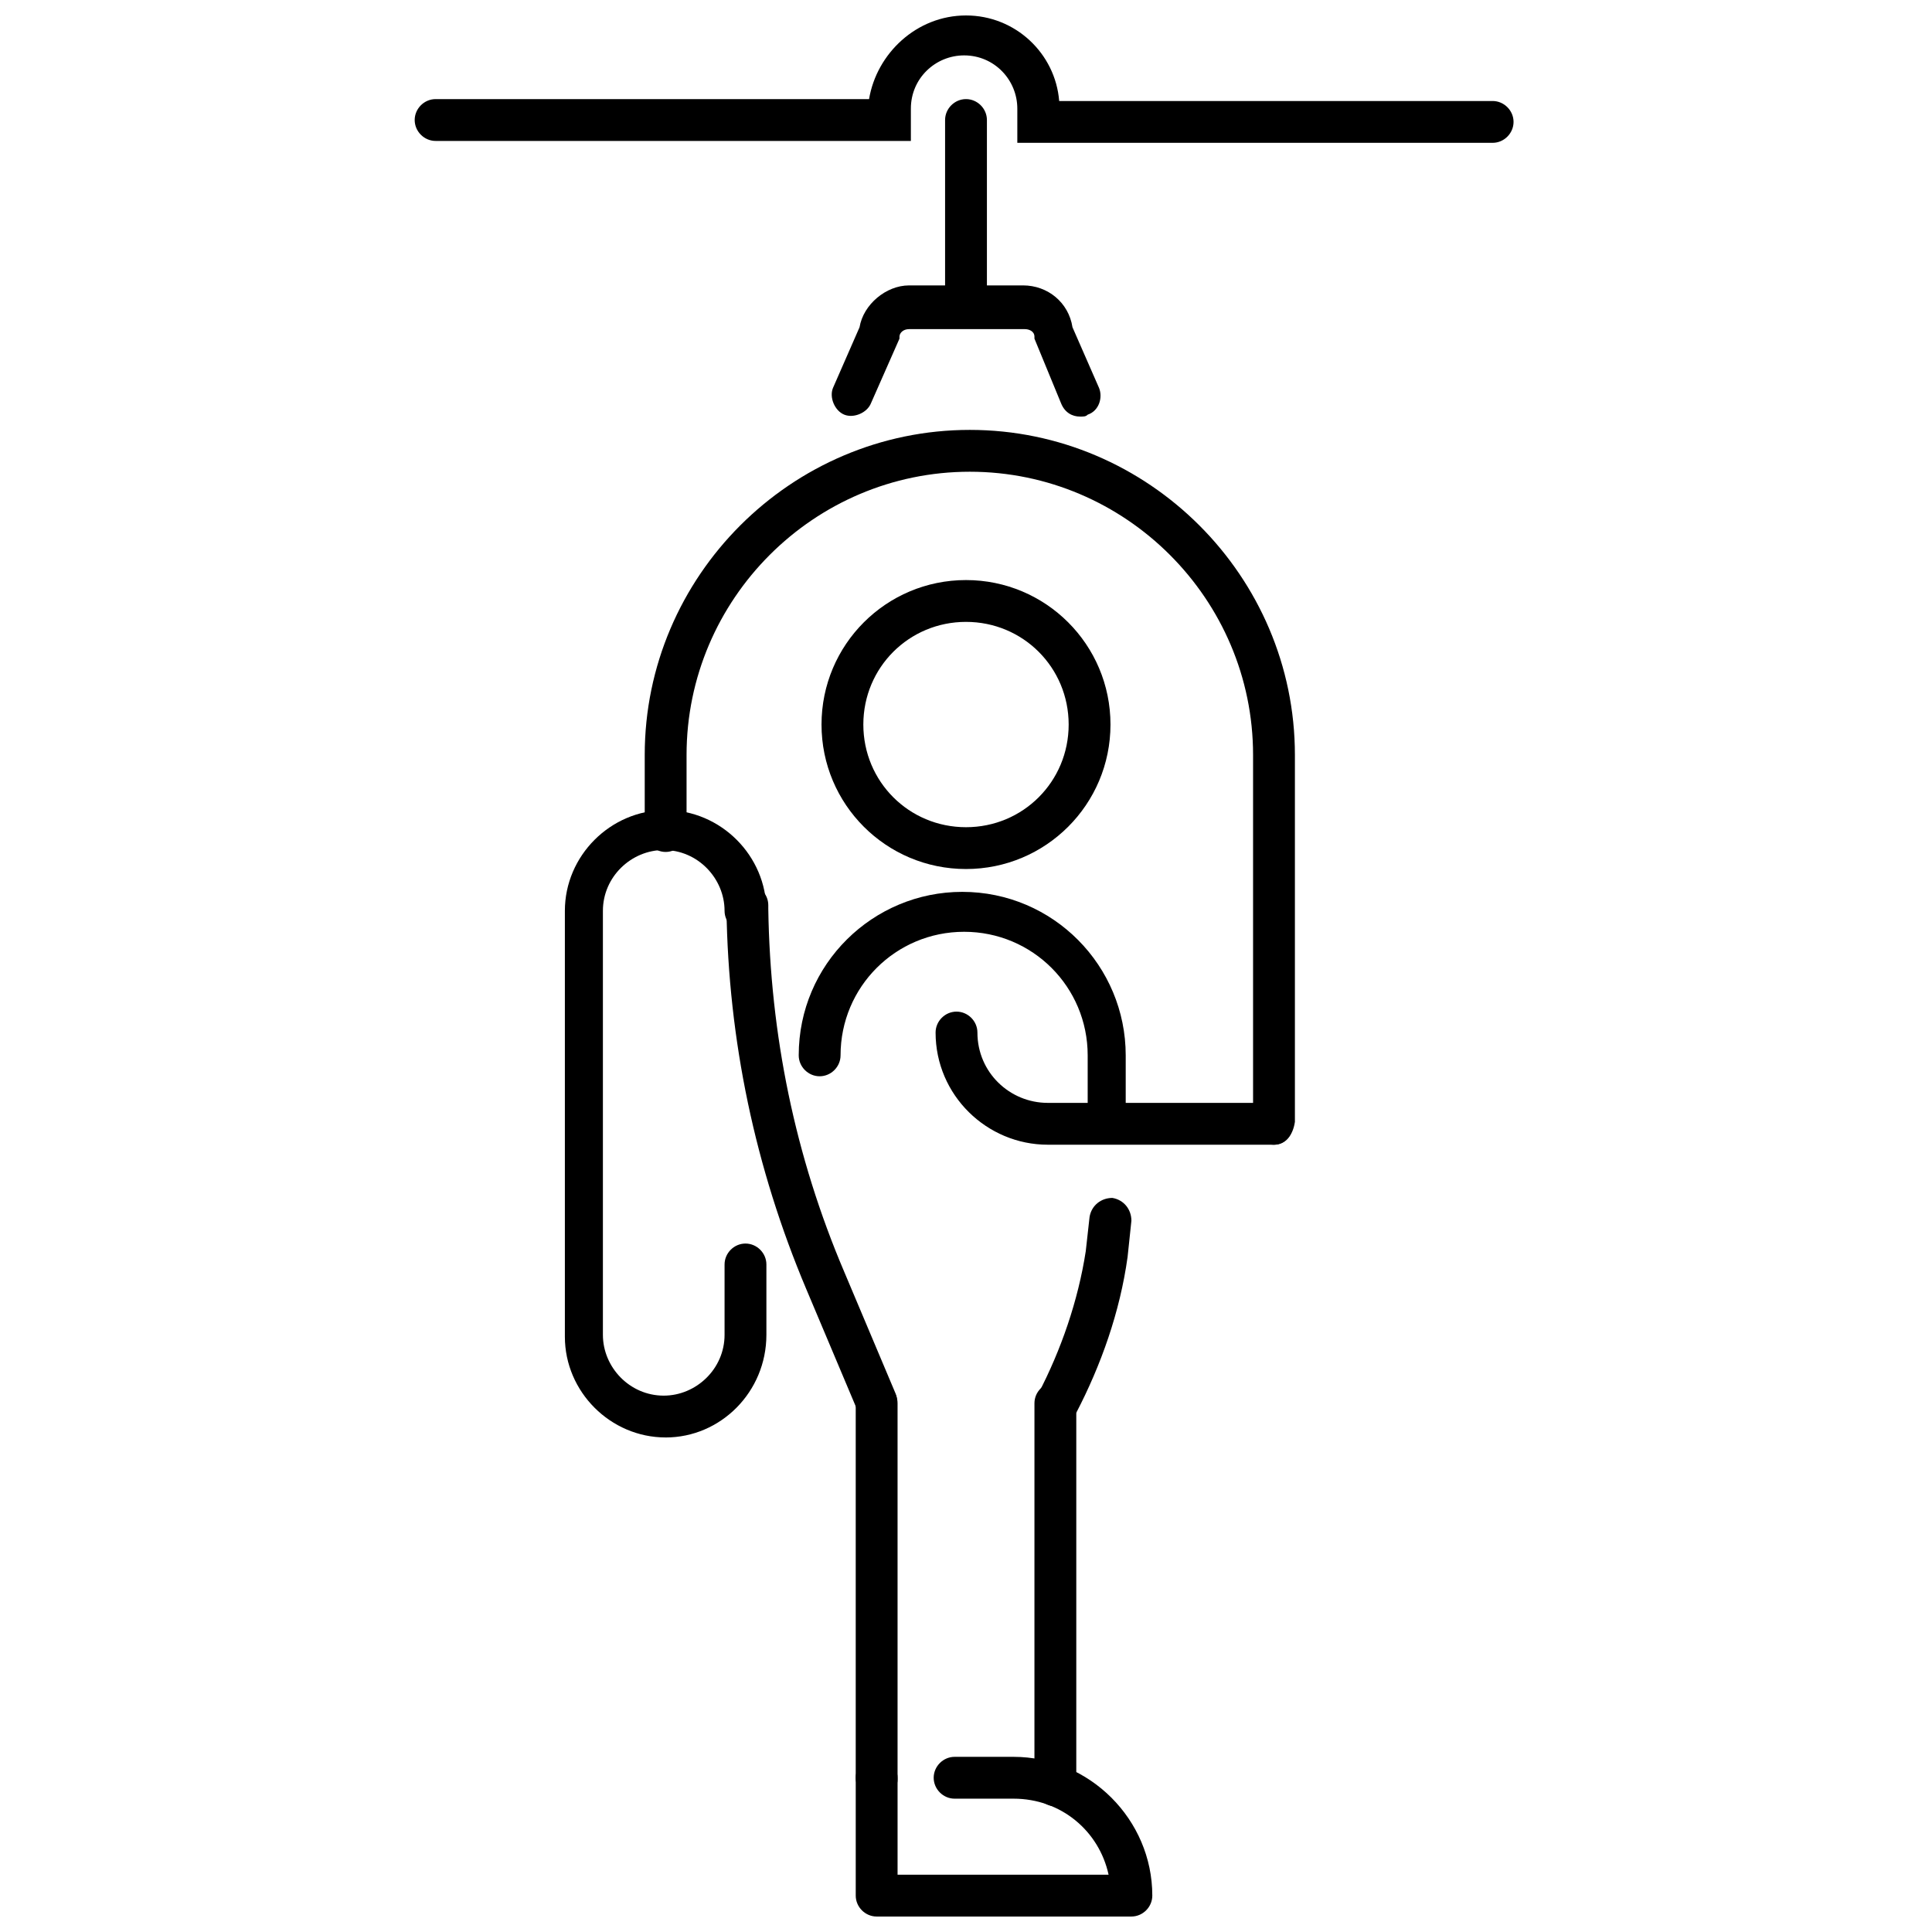
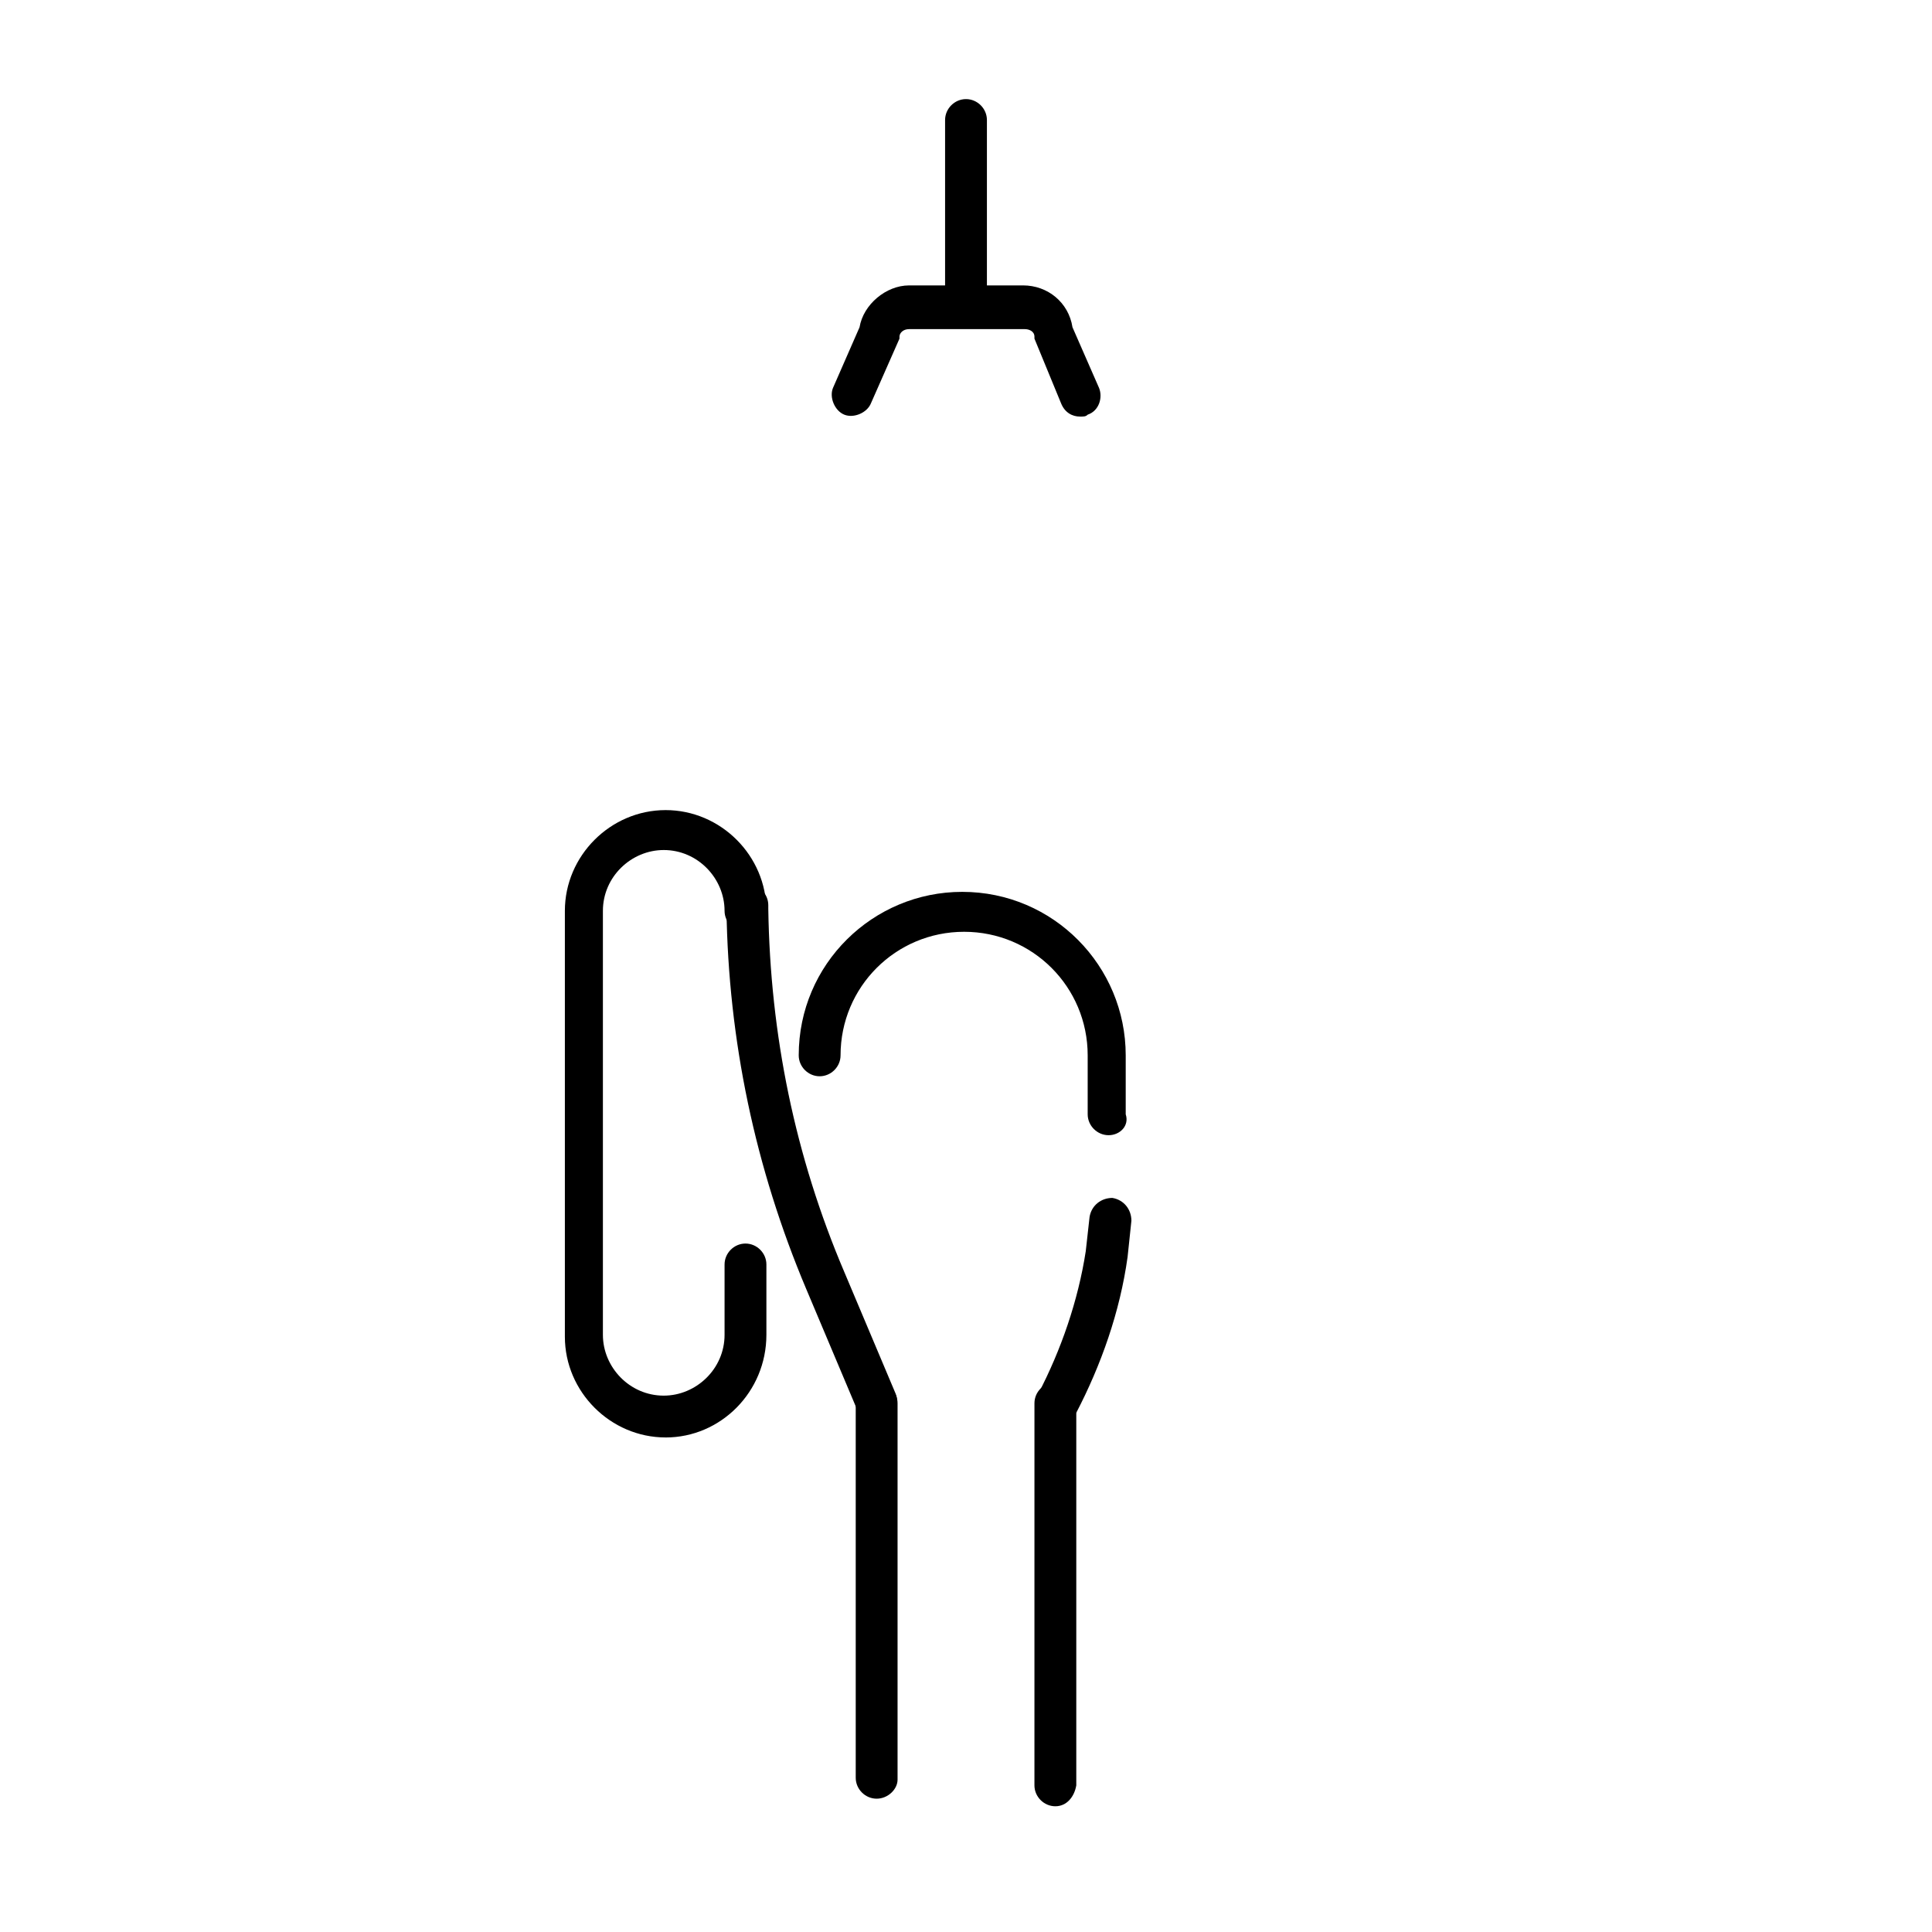
<svg xmlns="http://www.w3.org/2000/svg" width="800px" height="800px" version="1.1" viewBox="144 144 512 512">
  <defs>
    <clipPath id="b">
      <path d="m253 148.09h293v33.906h-293z" />
    </clipPath>
    <clipPath id="a">
-       <path d="m370 609h80v42.902h-80z" />
+       <path d="m370 609v42.902h-80z" />
    </clipPath>
  </defs>
  <path d="m430.23 254.4c-2.016 0-4.031-1.008-5.039-3.527l-7.051-17.129v-0.504c0-1.512-1.512-2.016-2.519-2.016h-30.734c-1.512 0-2.519 1.008-2.519 2.016v0.504l-7.555 17.129c-1.008 2.519-4.535 4.031-7.055 3.023-2.519-1.008-4.031-4.535-3.023-7.055l7.055-16.121c1.008-6.047 7.055-11.082 13.098-11.082l30.23-0.004c6.551 0 12.09 4.535 13.098 11.082l7.055 16.121c1.008 2.519 0 6.047-3.023 7.055-0.504 0.508-1.008 0.508-2.016 0.508z" />
  <g clip-path="url(#b)">
-     <path d="m539.55 181.85h-125.95v-9.066c0-7.559-6.047-14.105-14.105-14.105-7.559 0-14.105 6.047-14.105 14.105v8.566h-125.95c-3.023 0-5.543-2.519-5.543-5.543 0-3.023 2.519-5.543 5.543-5.543h114.87c2.016-12.09 12.594-22.168 25.695-22.168 13.098 0 23.68 10.078 24.688 22.672h114.87c3.023 0 5.543 2.519 5.543 5.543-0.004 3.019-2.519 5.539-5.543 5.539z" />
-   </g>
+     </g>
  <path d="m400 230.72c-3.023 0-5.543-2.519-5.543-5.543v-49.371c0-3.023 2.519-5.543 5.543-5.543s5.543 2.519 5.543 5.543v49.879c-0.004 3.019-2.523 5.035-5.543 5.035z" />
-   <path d="m400 374.3c-21.16 0-38.289-17.129-38.289-38.289s17.129-38.289 38.289-38.289 38.289 17.129 38.289 38.289-17.129 38.289-38.289 38.289zm0-65.496c-15.113 0-27.207 12.09-27.207 27.207 0 15.113 12.09 27.207 27.207 27.207 15.113 0 27.207-12.09 27.207-27.207-0.004-15.113-12.094-27.207-27.207-27.207z" />
  <path d="m423.68 622.68c-3.023 0-5.543-2.519-5.543-5.543l0.004-101.27c0-3.023 2.519-5.543 5.543-5.543 3.023 0 5.543 2.519 5.543 5.543v101.27c-0.508 3.023-2.523 5.543-5.547 5.543z" />
  <path d="m376.32 620.67c-3.023 0-5.543-2.519-5.543-5.543v-99.25c0-3.023 2.519-5.543 5.543-5.543 3.023 0 5.543 2.519 5.543 5.543v99.754c0 2.519-2.519 5.039-5.543 5.039z" />
-   <path d="m481.62 447.36h-59.953c-16.121 0-29.727-13.098-29.727-29.727 0-3.023 2.519-5.543 5.543-5.543 3.023 0 5.543 2.519 5.543 5.543 0 10.578 8.566 18.641 18.641 18.641h59.449c3.023 0 5.543 2.519 5.543 5.543-0.004 3.023-2.019 5.543-5.039 5.543z" />
  <g clip-path="url(#a)">
    <path d="m443.83 651.9h-67.508c-3.023 0-5.543-2.519-5.543-5.543v-31.234c0-3.023 2.519-5.543 5.543-5.543 3.023 0 5.543 2.519 5.543 5.543v25.695h55.922c-2.519-11.586-12.594-20.152-25.191-20.152h-15.617c-3.023 0-5.543-2.519-5.543-5.543s2.519-5.543 5.543-5.543h15.617c20.152 0 36.777 16.625 36.777 36.777 0 3.023-2.519 5.543-5.543 5.543z" />
  </g>
  <path d="m437.79 444.84c-3.023 0-5.543-2.519-5.543-5.543v-15.617c0-18.137-14.609-32.746-32.746-32.746-18.137 0-32.746 14.609-32.746 32.746 0 3.023-2.519 5.543-5.543 5.543-3.023 0-5.543-2.519-5.543-5.543 0-24.184 19.648-43.328 43.328-43.328 24.184 0 43.328 19.648 43.328 43.328v15.617c1.004 3.027-1.512 5.543-4.535 5.543z" />
  <path d="m320.4 524.94c-14.609 0-26.703-12.09-26.703-26.703v-112.85c0-14.609 12.09-26.703 26.703-26.703 14.609 0 26.703 12.09 26.703 26.703 0 3.023-2.519 5.543-5.543 5.543-3.023 0-5.543-2.519-5.543-5.543 0-8.566-7.055-16.121-16.121-16.121-8.566 0-16.121 7.055-16.121 16.121v112.35c0 8.566 7.055 16.121 16.121 16.121 8.566 0 16.121-7.055 16.121-16.121v-18.641c0-3.023 2.519-5.543 5.543-5.543 3.023 0 5.543 2.519 5.543 5.543v18.641c-0.004 15.117-12.094 27.207-26.703 27.207z" />
-   <path d="m481.62 447.36c-3.023 0-5.543-2.519-5.543-5.543v-97.738c0-41.312-33.754-75.066-75.066-75.066s-75.066 33.754-75.066 75.066v20.152c0 3.023-2.519 5.543-5.543 5.543-3.023 0-5.543-2.519-5.543-5.543v-20.152c0-47.359 38.793-86.152 86.152-86.152 47.359 0 86.152 38.793 86.152 86.152v97.234c-0.508 3.527-2.523 6.047-5.543 6.047z" />
  <path d="m376.32 521.42c-2.016 0-4.031-1.008-5.039-3.527l-13.602-32.246c-13.602-32.242-20.656-66-21.16-100.76v-1.008c0-3.023 2.519-5.543 5.543-5.543s5.543 2.519 5.543 5.543v1.008c0.504 33.25 7.055 65.496 20.152 96.227l13.602 32.242c1.008 2.519 0 6.047-3.023 7.055-0.504 0.508-1.008 1.012-2.016 1.012z" />
  <path d="m423.68 521.42c-1.008 0-1.512 0-2.519-0.504-2.519-1.512-3.527-4.535-2.016-7.559 6.047-11.586 10.578-24.688 12.594-37.785l1.008-9.07c0.504-3.023 3.023-5.039 6.047-5.039 3.023 0.504 5.039 3.023 5.039 6.047l-1.008 9.574c-2.016 14.609-7.055 28.719-13.602 41.312-2.016 2.016-4.031 3.023-5.543 3.023z" />
</svg>